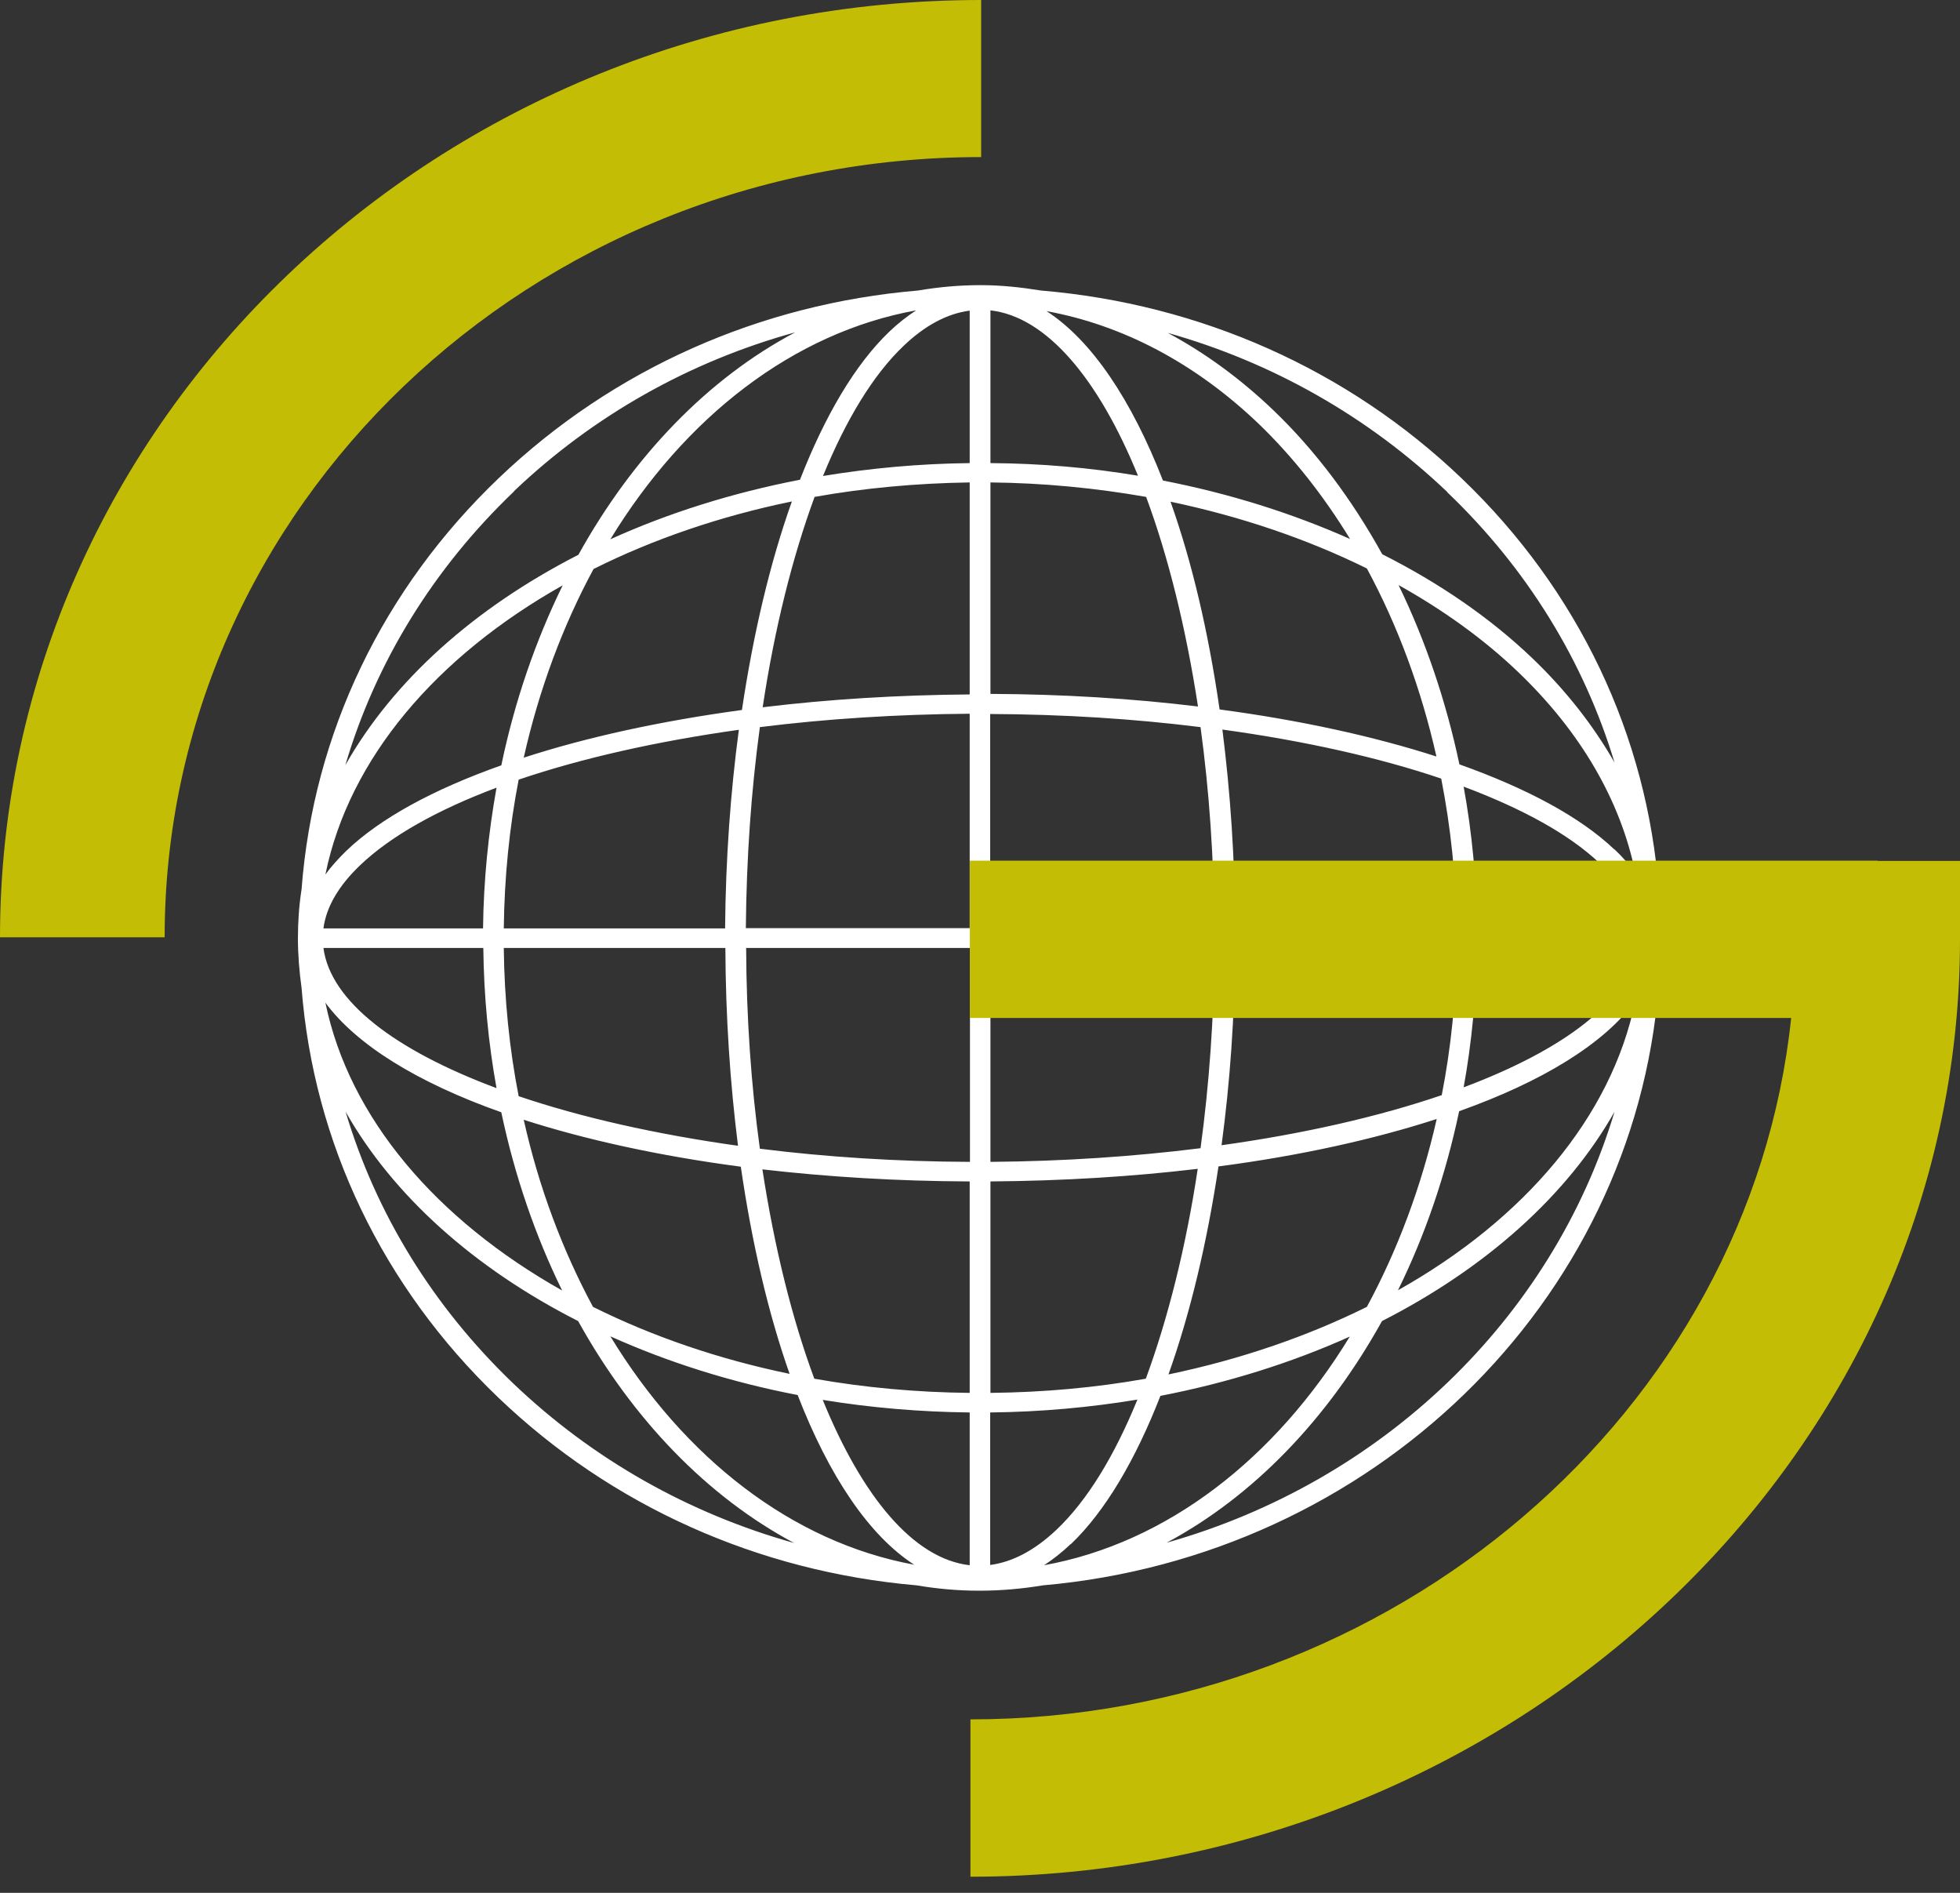
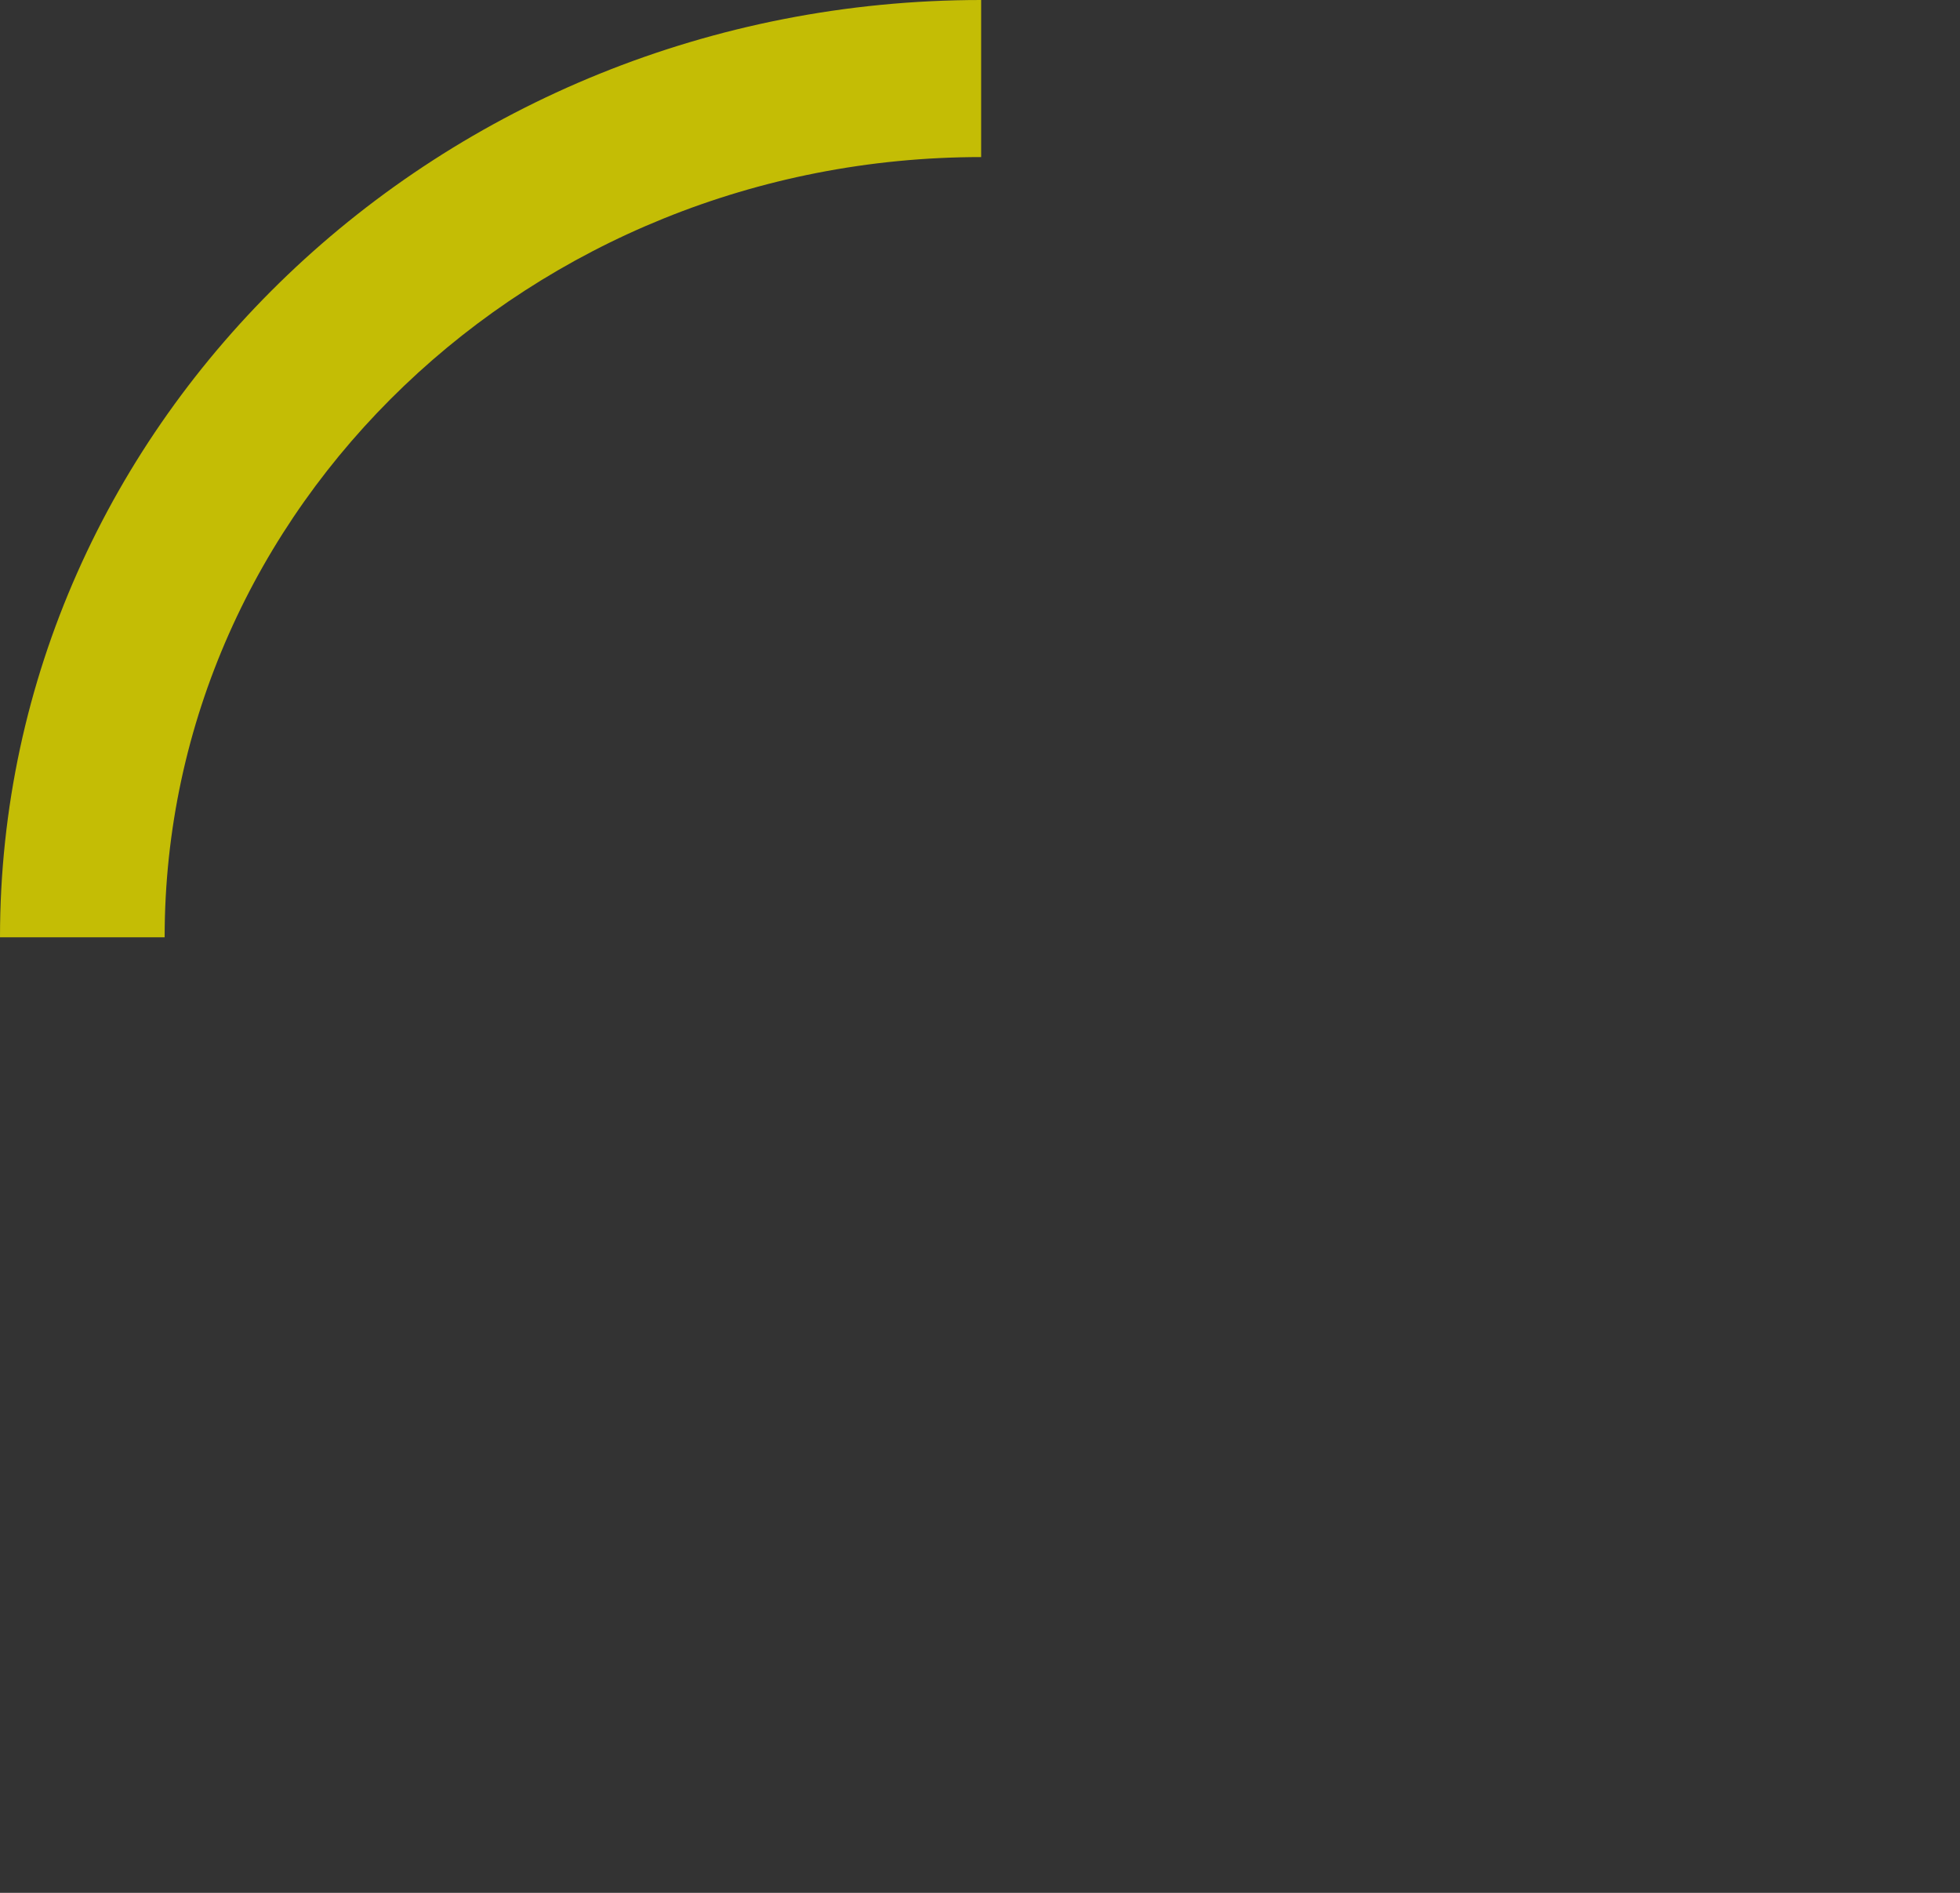
<svg xmlns="http://www.w3.org/2000/svg" width="58" height="56" viewBox="0 0 58 56" fill="none">
  <rect x="0" y="0" width="58" height="56" fill="#333333" stroke="none" />
  <path d="M-0 27.73H4.872C4.872 15.003 15.712 4.647 29.034 4.647V0C13.023 0 -0 12.441 -0 27.73Z" fill="#C4BD05" />
-   <path d="M34.522 45.642C37.086 44.27 39.286 41.986 40.896 39.084C43.959 37.522 46.366 35.381 47.777 32.891C45.934 39.013 40.904 43.842 34.522 45.642ZM15.182 40.924C12.808 38.648 11.123 35.897 10.227 32.891C11.638 35.381 14.045 37.53 17.108 39.084C18.718 41.986 20.926 44.278 23.499 45.65C20.386 44.778 17.539 43.176 15.182 40.924ZM15.207 14.534C17.564 12.29 20.42 10.688 23.532 9.832C20.951 11.196 18.735 13.495 17.116 16.413C14.045 17.983 11.638 20.132 10.219 22.638C11.115 19.601 12.817 16.826 15.215 14.534H15.207ZM42.83 14.566C45.196 16.826 46.872 19.569 47.777 22.559C47.155 21.473 46.349 20.434 45.337 19.466C44.092 18.277 42.59 17.246 40.904 16.398C40.008 14.78 38.929 13.329 37.667 12.123C36.696 11.196 35.651 10.434 34.555 9.848C37.651 10.72 40.481 12.322 42.83 14.558V14.566ZM43.179 32.875C45.652 31.995 47.47 30.877 48.391 29.616C47.686 33.05 45.096 36.079 41.369 38.172C42.166 36.555 42.78 34.77 43.179 32.875ZM34.58 40.654C35.219 38.862 35.717 36.777 36.057 34.509C38.473 34.192 40.656 33.708 42.515 33.105C42.058 35.119 41.353 36.991 40.448 38.664C38.688 39.536 36.713 40.218 34.58 40.662V40.654ZM31.691 45.682C32.704 44.714 33.6 43.192 34.339 41.297C36.348 40.908 38.232 40.313 39.942 39.544C37.734 43.16 34.53 45.65 30.895 46.308C31.16 46.134 31.426 45.927 31.683 45.682H31.691ZM23.607 41.281C24.537 43.675 25.715 45.428 27.052 46.292C23.433 45.626 20.254 43.136 18.062 39.536C19.756 40.297 21.623 40.892 23.607 41.273V41.281ZM15.498 33.129C17.349 33.724 19.523 34.2 21.922 34.517C22.254 36.808 22.744 38.886 23.366 40.646C21.258 40.21 19.299 39.536 17.548 38.664C16.651 36.999 15.946 35.135 15.498 33.129ZM14.834 32.907C15.232 34.794 15.846 36.571 16.635 38.18C12.916 36.087 10.335 33.081 9.629 29.664C10.551 30.917 12.368 32.035 14.834 32.907ZM14.825 22.646C12.833 23.352 11.248 24.208 10.235 25.184C10.003 25.413 9.795 25.643 9.629 25.873C10.327 22.44 12.916 19.419 16.651 17.317C15.854 18.943 15.232 20.735 14.834 22.646H14.825ZM23.433 14.835C22.794 16.628 22.296 18.721 21.955 21.005C19.565 21.33 17.373 21.806 15.498 22.416C15.954 20.386 16.66 18.507 17.564 16.834C19.324 15.954 21.308 15.272 23.433 14.835ZM26.321 9.808C25.308 10.775 24.412 12.298 23.673 14.193C21.665 14.582 19.78 15.176 18.062 15.954C20.27 12.338 23.474 9.84 27.11 9.182C26.844 9.356 26.578 9.562 26.321 9.808ZM34.414 14.217C33.484 11.83 32.306 10.07 30.969 9.205C33.227 9.618 35.368 10.744 37.244 12.536C38.265 13.519 39.17 14.669 39.95 15.946C38.24 15.184 36.373 14.598 34.414 14.217ZM42.515 22.384C40.647 21.782 38.464 21.306 36.09 20.989C35.758 18.689 35.269 16.612 34.638 14.843C36.721 15.28 38.68 15.946 40.448 16.818C41.361 18.507 42.058 20.386 42.507 22.384H42.515ZM47.777 25.136C46.764 24.169 45.171 23.32 43.187 22.614C42.789 20.735 42.183 18.951 41.386 17.309C42.706 18.047 43.901 18.903 44.913 19.871C46.773 21.647 47.951 23.677 48.391 25.818C48.217 25.588 48.018 25.358 47.777 25.128V25.136ZM43.71 28.046H48.433C48.2 29.608 46.291 31.052 43.312 32.169C43.552 30.845 43.685 29.466 43.702 28.046H43.71ZM36.547 28.046H43.104C43.087 29.545 42.938 31.004 42.664 32.4C40.805 33.034 38.589 33.541 36.148 33.882C36.398 32.027 36.539 30.06 36.547 28.046ZM29.309 34.374V28.046H35.941C35.924 30.1 35.783 32.09 35.526 33.97C33.567 34.215 31.476 34.358 29.309 34.374ZM29.309 41.209V34.953C31.459 34.937 33.517 34.81 35.443 34.58C35.094 36.896 34.563 39.005 33.907 40.789C32.438 41.051 30.895 41.193 29.309 41.209ZM29.309 41.788C30.803 41.772 32.264 41.638 33.658 41.407C32.978 43.073 32.173 44.397 31.26 45.261C30.621 45.864 29.965 46.213 29.301 46.3V41.788H29.309ZM28.695 41.788V46.308C27.035 46.118 25.516 44.286 24.346 41.416C25.748 41.645 27.201 41.772 28.695 41.788ZM28.695 34.953V41.209C27.11 41.193 25.574 41.051 24.097 40.789C23.441 39.021 22.918 36.919 22.561 34.596C24.487 34.818 26.537 34.945 28.687 34.953H28.695ZM22.071 28.046H28.703V34.374C26.537 34.366 24.445 34.231 22.486 33.985C22.229 32.122 22.088 30.116 22.08 28.054L22.071 28.046ZM14.908 28.046H21.465C21.474 30.1 21.607 32.059 21.839 33.898C19.407 33.557 17.199 33.058 15.348 32.431C15.074 31.028 14.925 29.561 14.908 28.054V28.046ZM14.302 28.046C14.319 29.474 14.452 30.861 14.693 32.193C11.696 31.075 9.779 29.624 9.571 28.046H14.302ZM14.302 27.467H9.571C9.654 26.833 10.019 26.206 10.659 25.596C11.563 24.732 12.958 23.954 14.693 23.304C14.452 24.644 14.311 26.04 14.294 27.467H14.302ZM21.465 27.467H14.908C14.925 25.953 15.074 24.478 15.348 23.066C17.216 22.432 19.432 21.932 21.864 21.591C21.615 23.455 21.474 25.429 21.457 27.459L21.465 27.467ZM28.695 21.116V27.459H22.071C22.088 25.398 22.229 23.392 22.486 21.512C24.453 21.266 26.545 21.132 28.695 21.116ZM28.695 14.28V20.545C26.578 20.561 24.512 20.688 22.569 20.925C22.918 18.602 23.449 16.485 24.105 14.701C25.574 14.439 27.11 14.296 28.695 14.273V14.28ZM28.695 13.701C27.201 13.717 25.748 13.852 24.354 14.082C25.035 12.417 25.84 11.085 26.744 10.228C27.375 9.626 28.031 9.277 28.695 9.19V13.701ZM29.309 13.701V9.182C30.969 9.372 32.505 11.204 33.675 14.074C32.256 13.836 30.795 13.71 29.309 13.701ZM29.309 20.537V14.273C30.878 14.288 32.422 14.439 33.916 14.701C34.572 16.469 35.094 18.578 35.451 20.902C33.501 20.664 31.434 20.537 29.309 20.529V20.537ZM35.941 27.467H29.301V21.124C31.459 21.132 33.559 21.266 35.526 21.512C35.783 23.392 35.924 25.398 35.933 27.475L35.941 27.467ZM43.104 27.467H36.547C36.547 25.406 36.406 23.431 36.173 21.584C38.589 21.917 40.797 22.408 42.648 23.035C42.93 24.47 43.087 25.961 43.104 27.467ZM43.71 27.467C43.693 26.04 43.561 24.636 43.312 23.273C45.046 23.923 46.441 24.684 47.346 25.548C48.001 26.175 48.366 26.817 48.449 27.467H43.718H43.71ZM49.08 29.196C49.155 28.712 49.188 28.229 49.188 27.729C49.188 27.277 49.147 26.825 49.089 26.381C48.748 21.766 46.715 17.468 43.262 14.161C39.884 10.926 35.509 8.991 30.803 8.595C30.214 8.5 29.625 8.436 29.019 8.436C28.388 8.436 27.774 8.492 27.168 8.595C22.486 8.991 18.145 10.918 14.775 14.13C11.323 17.421 9.272 21.703 8.924 26.31C8.849 26.785 8.816 27.277 8.816 27.761C8.816 28.244 8.857 28.744 8.924 29.228C9.281 33.803 11.314 38.061 14.742 41.344C18.104 44.563 22.445 46.498 27.126 46.903C27.732 47.006 28.346 47.061 28.977 47.061C29.616 47.061 30.239 47.006 30.861 46.903C40.597 46.046 48.342 38.545 49.08 29.196Z" fill="white" />
-   <path d="M55.56 25.462H28.7V30.117H53.004C51.783 41.757 41.209 50.868 28.717 50.868V55.523C44.72 55.523 58 43.082 58 27.793V25.47H55.568" fill="#C4BD05" />
</svg>